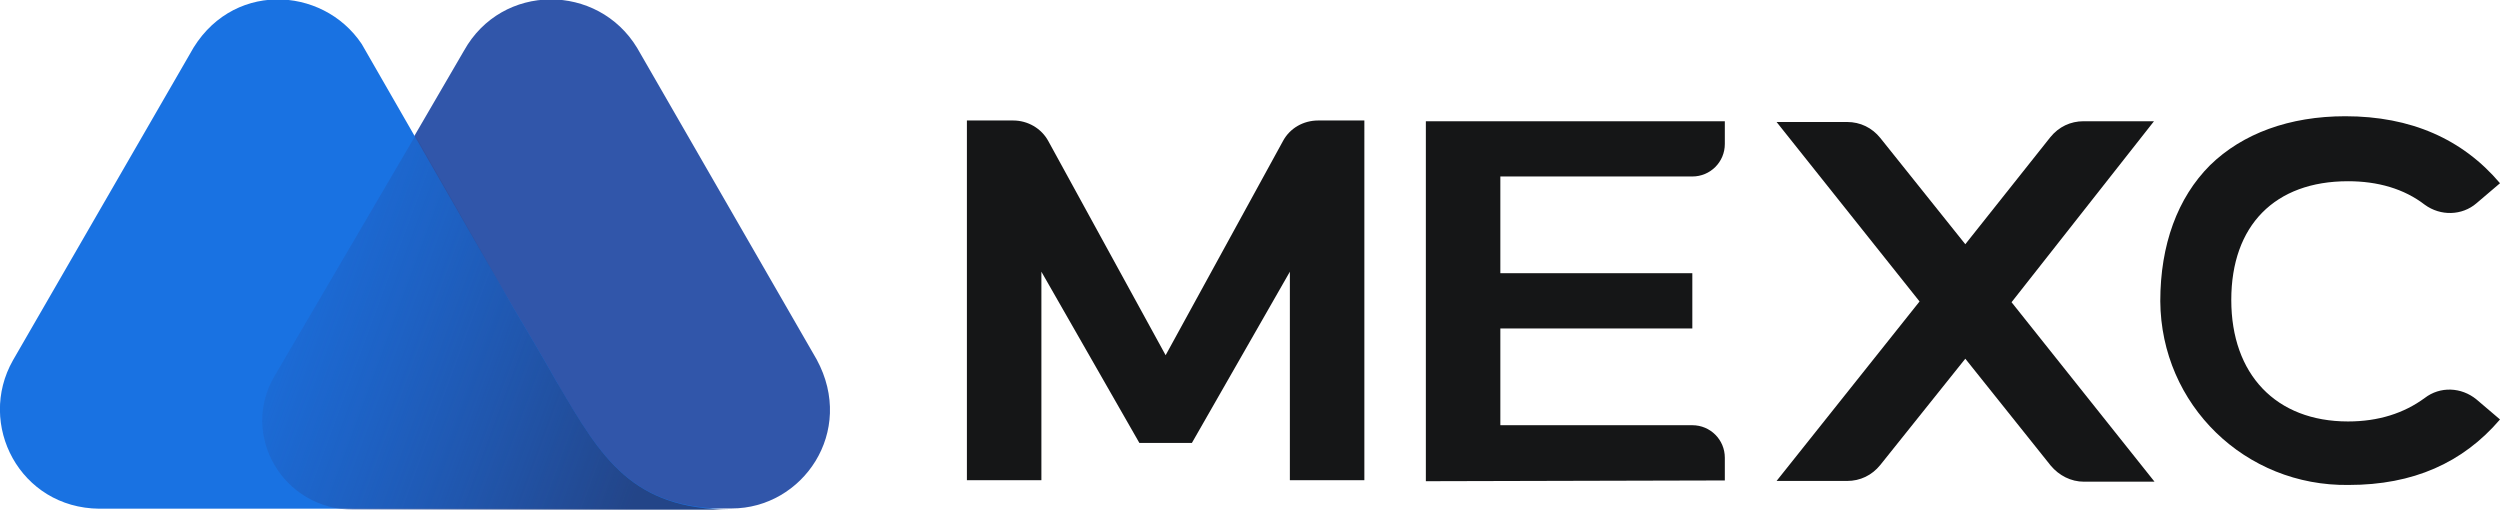
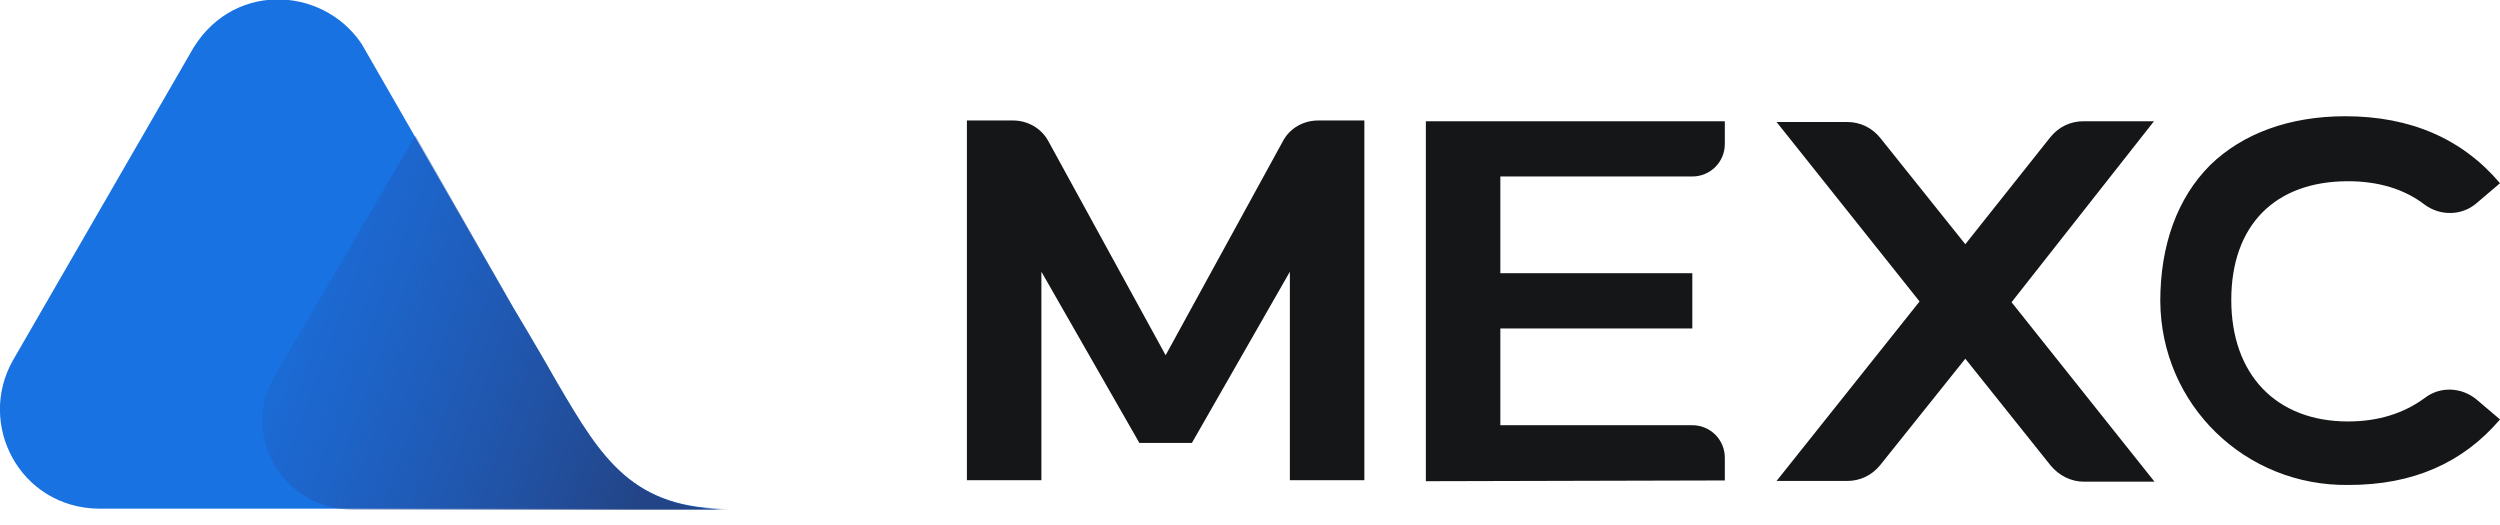
<svg xmlns="http://www.w3.org/2000/svg" id="Layer_1" data-name="Layer 1" viewBox="0 0 100.01 21">
  <defs>
    <style>
      .cls-1 {
        fill: #151617;
      }

      .cls-1, .cls-2, .cls-3, .cls-4, .cls-5 {
        stroke-width: 0px;
      }

      .cls-2 {
        fill: #3156aa;
      }

      .cls-6 {
        clip-path: url(#clippath);
      }

      .cls-3 {
        fill: none;
      }

      .cls-4 {
        fill: url(#linear-gradient);
      }

      .cls-5 {
        fill: #1972e2;
      }
    </style>
    <clipPath id="clippath">
      <rect class="cls-3" width="168" height="21" />
    </clipPath>
    <linearGradient id="linear-gradient" x1="8.98" y1="11.35" x2="26.44" y2="4.9" gradientTransform="translate(0 22) scale(1 -1)" gradientUnits="userSpaceOnUse">
      <stop offset="0" stop-color="#264ca2" stop-opacity="0" />
      <stop offset="1" stop-color="#234588" />
    </linearGradient>
  </defs>
  <g class="cls-6">
    <g>
-       <path class="cls-2" d="M32.67,14.38L25.49,1.92c-1.57-2.6-5.41-2.62-6.93.11l-7.54,12.95c-1.41,2.37.33,5.36,3.15,5.36h15.1c2.84,0,4.97-3.07,3.4-5.96Z" />
      <path class="cls-5" d="M22.31,15.35l-.44-.77c-.41-.72-1.33-2.26-1.33-2.26L14.47,1.76c-1.57-2.35-5.3-2.54-6.88.41L.52,14.41c-1.46,2.57.28,5.91,3.45,5.94h25.24c-3.89.03-5.14-1.99-6.9-5Z" />
      <path class="cls-4" d="M22.31,15.35l-.44-.77c-.41-.72-1.33-2.26-1.33-2.26l-3.92-6.9-5.63,9.61c-1.41,2.37.33,5.36,3.15,5.36h15.08c-3.92-.03-5.14-2.02-6.9-5.03Z" />
      <path class="cls-1" d="M57.04,19.24V4.85h11.96v.91c0,.72-.58,1.3-1.3,1.3h-7.68v3.87h7.68v2.21h-7.68v3.87h7.68c.72,0,1.3.58,1.3,1.3v.91l-11.96.03Z" />
      <path class="cls-1" d="M86.17,4.85h-2.82c-.52,0-.99.22-1.33.64l-3.4,4.28-3.4-4.25c-.33-.41-.8-.64-1.33-.64h-2.82l5.72,7.18-5.72,7.18h2.82c.52,0,.99-.22,1.33-.64l3.4-4.25,3.42,4.28c.33.39.8.64,1.33.64h2.82l-5.72-7.18,5.69-7.23Z" />
      <path class="cls-1" d="M47.68,17.72l3.92-6.85v8.34h2.98V4.82h-1.85c-.58,0-1.13.3-1.41.83l-4.69,8.56-4.69-8.56c-.28-.52-.83-.83-1.41-.83h-1.85v14.39h2.98v-8.34l3.92,6.85h2.1Z" />
      <path class="cls-1" d="M93.96,19.4c-4.14.06-7.51-3.2-7.54-7.35,0-2.26.69-4.14,1.99-5.44,1.3-1.27,3.18-1.96,5.41-1.96,2.62,0,4.69.91,6.19,2.68l-.94.8c-.58.5-1.44.52-2.07.06-.83-.64-1.88-.94-3.07-.94-2.93,0-4.67,1.77-4.67,4.75s1.79,4.86,4.67,4.86c1.22,0,2.24-.33,3.07-.94.61-.47,1.46-.44,2.07.06l.94.8c-1.49,1.74-3.48,2.62-6.05,2.62Z" />
    </g>
  </g>
</svg>